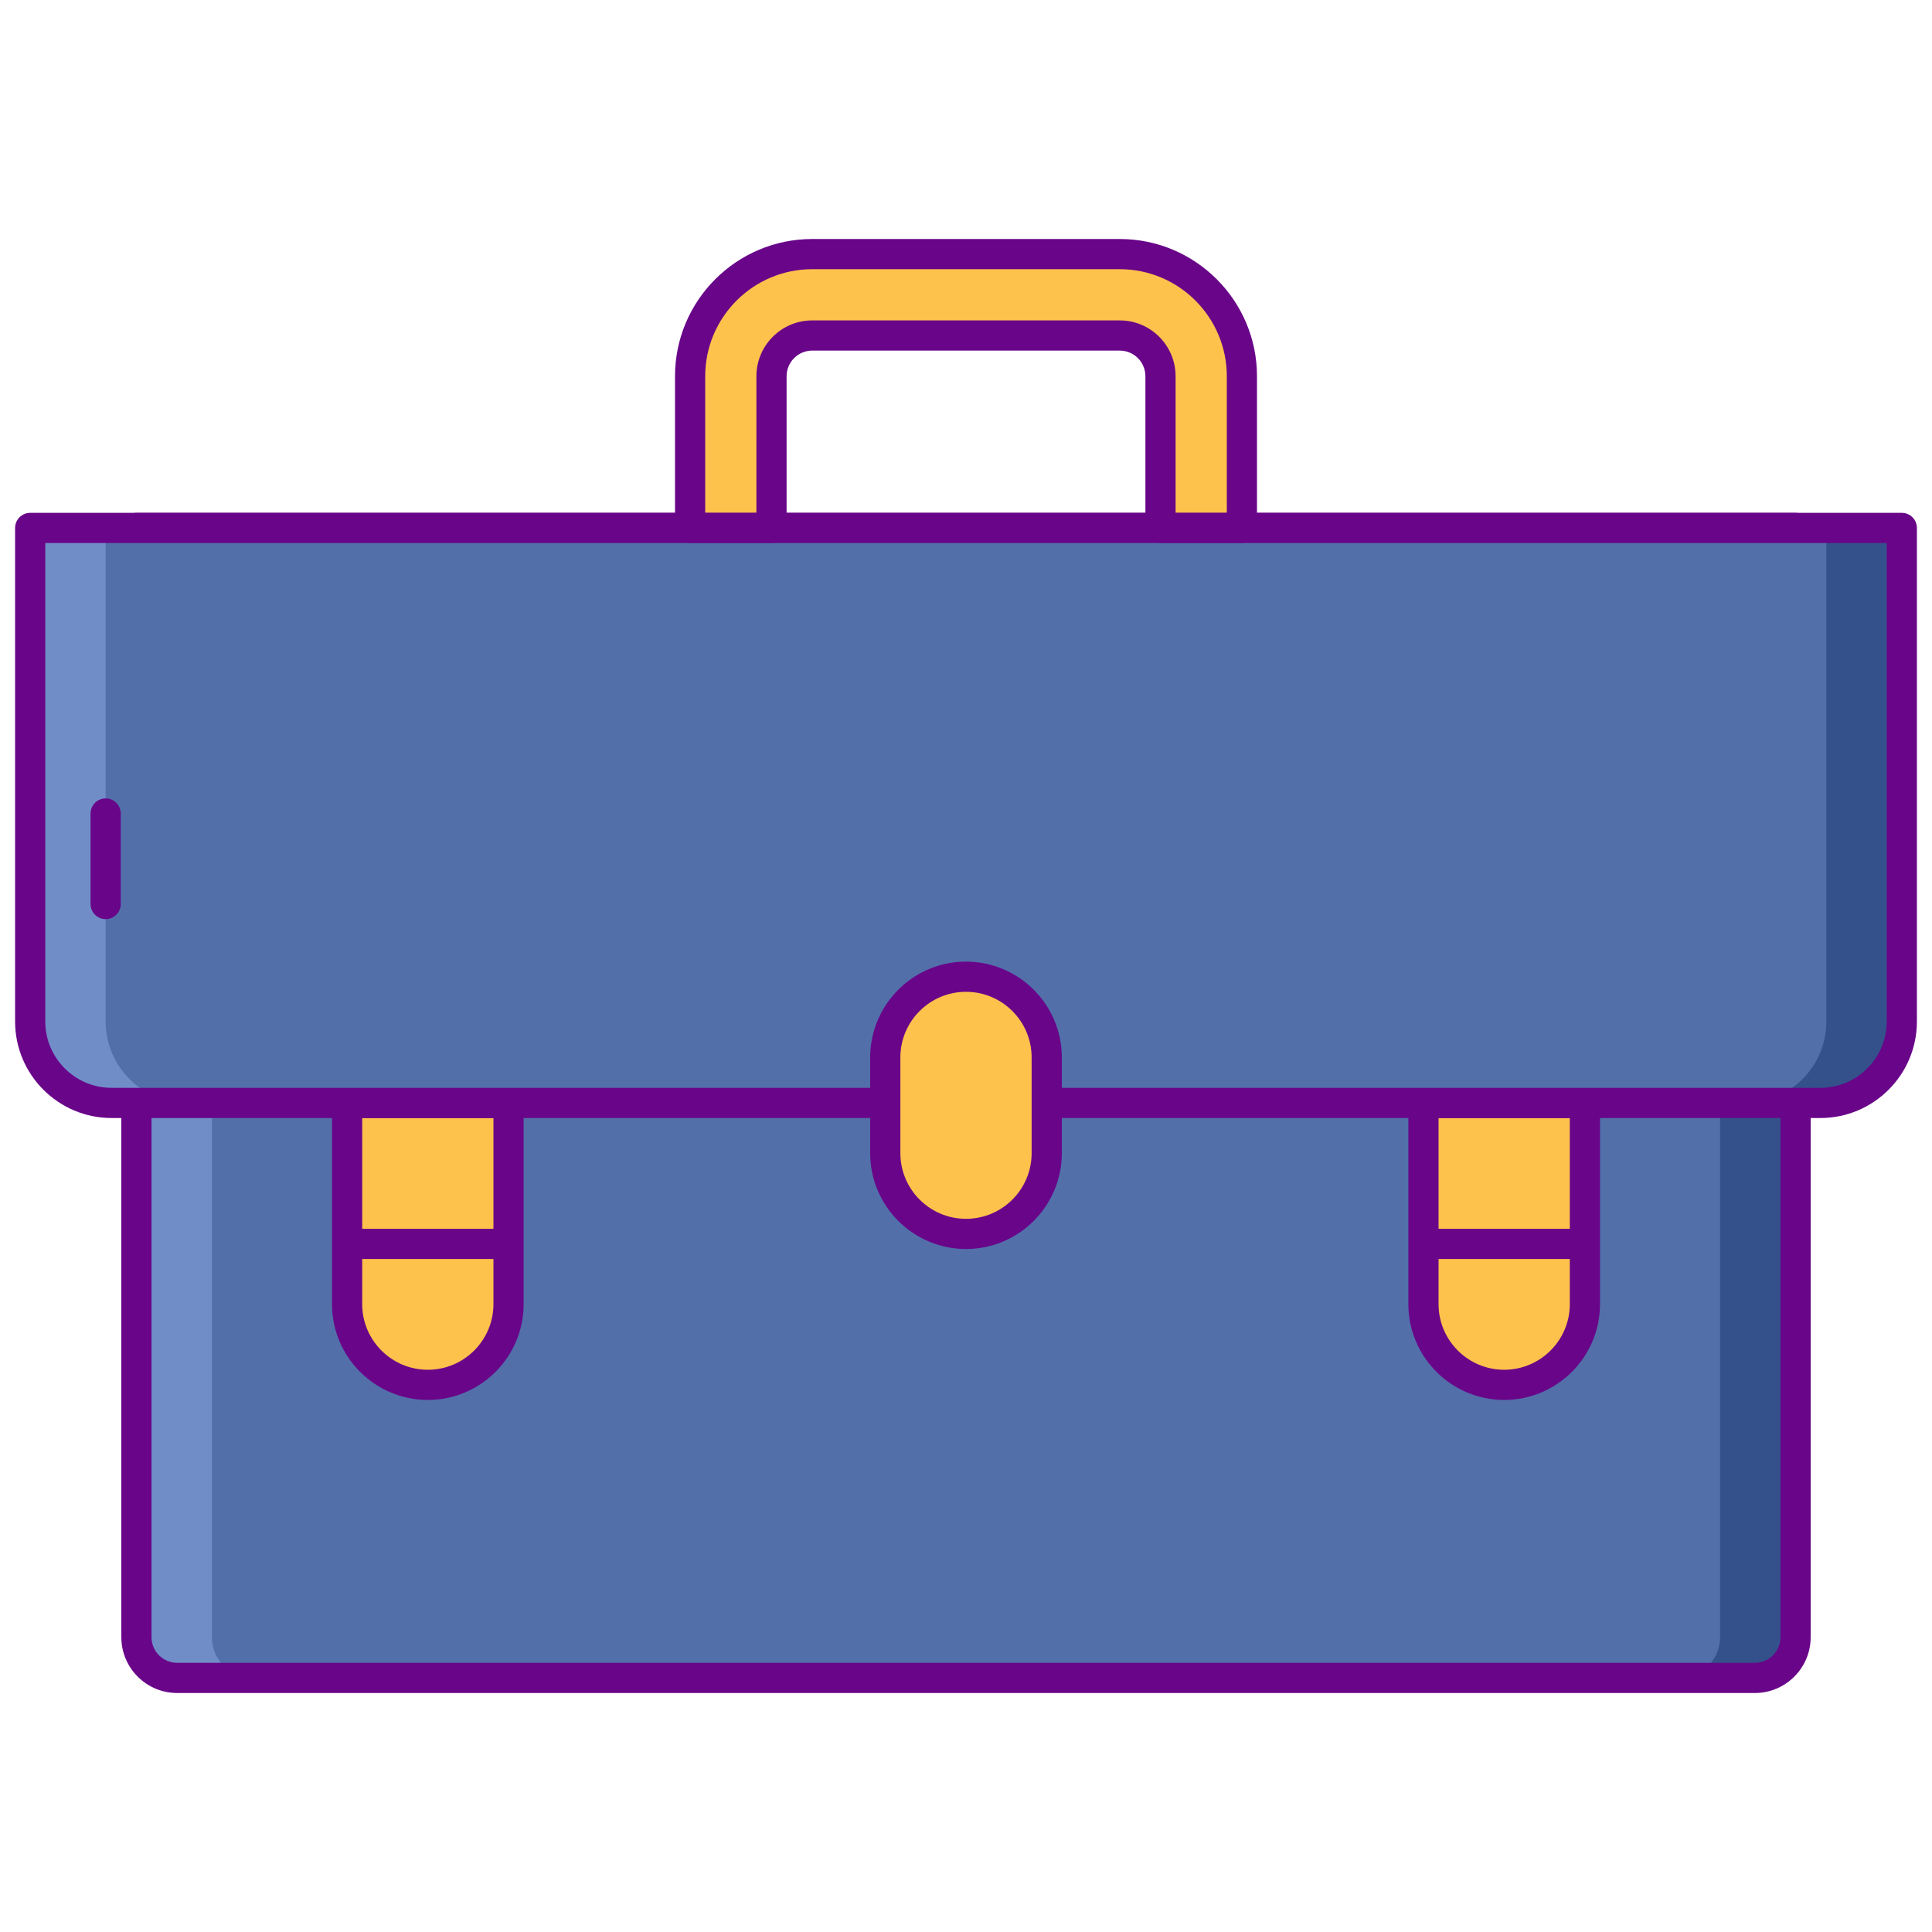
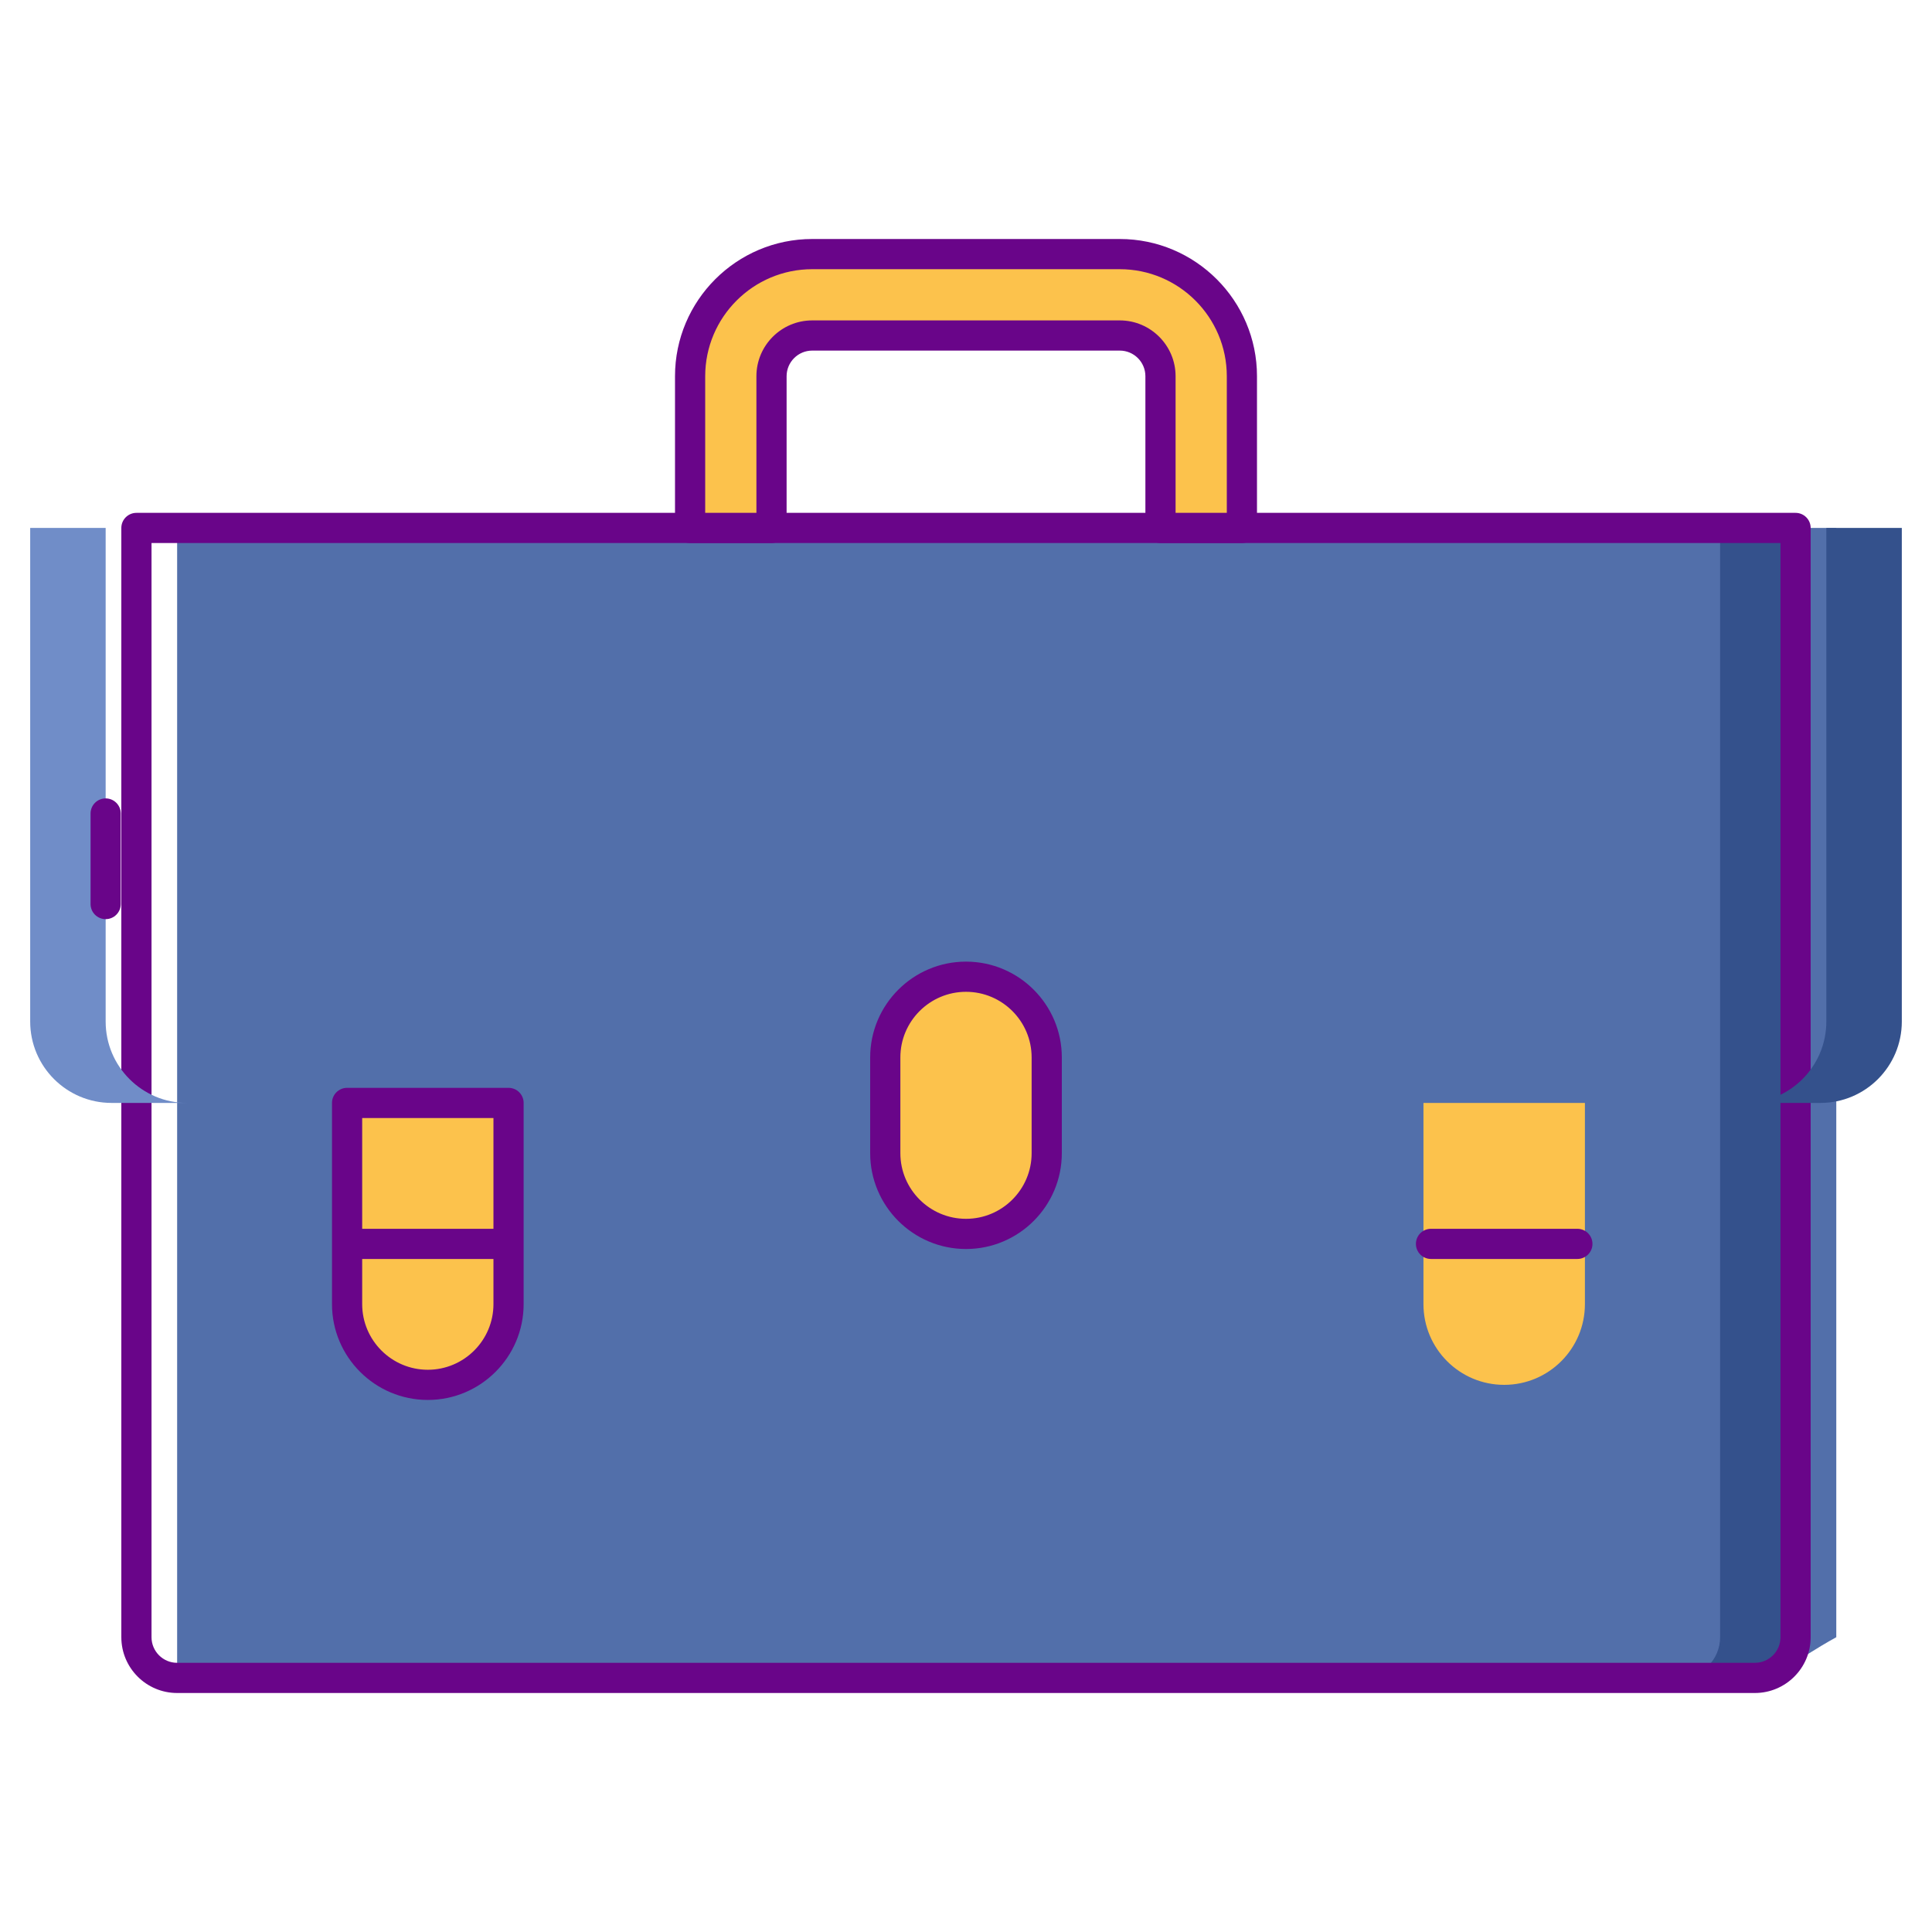
<svg xmlns="http://www.w3.org/2000/svg" id="Layer_1" style="enable-background:new 0 0 256 256;" version="1.1" viewBox="0 0 256 256" xml:space="preserve">
  <style type="text/css">
	.st0{fill:#526FAA;}
	.st1{fill:#34518C;}
	.st2{fill:#708DC8;}
	.st3{fill:#F4EFED;}
	.st4{fill:#690589;}
	.st5{fill:#FCC24C;}
	.st6{fill:#DEA42E;}
	.st7{fill:#FCE06A;}
	.st8{fill:#8852A8;}
	.st9{fill:#FF9F70;}
	.st10{fill:#E18152;}
	.st11{fill:#FFBD8E;}
	.st12{fill:#D6D1CF;}
	.st13{fill:#FFFFFF;}
	.st14{fill:#A670C6;}
	.st15{fill:#6A348A;}
</style>
  <g>
    <g>
-       <path class="st0" d="M232.529,222.331H23.471c-2.979,0-5.394-2.415-5.394-5.394V69.956h219.846v146.982    C237.923,219.916,235.508,222.331,232.529,222.331z" />
+       <path class="st0" d="M232.529,222.331H23.471V69.956h219.846v146.982    C237.923,219.916,235.508,222.331,232.529,222.331z" />
    </g>
    <g>
      <path class="st1" d="M227.923,69.956v146.982c0,2.979-2.415,5.394-5.394,5.394h10c2.979,0,5.394-2.415,5.394-5.394V69.956H227.923    z" />
    </g>
    <g>
-       <path class="st2" d="M28.077,69.956v146.982c0,2.979,2.415,5.394,5.394,5.394h-10c-2.979,0-5.394-2.415-5.394-5.394V69.956H28.077    z" />
-     </g>
+       </g>
    <g>
      <path class="st4" d="M232.529,224.331H23.471c-4.077,0-7.394-3.317-7.394-7.394V69.956c0-1.104,0.896-2,2-2h219.846    c1.104,0,2,0.896,2,2v146.982C239.923,221.014,236.606,224.331,232.529,224.331z M20.077,71.956v144.982    c0,1.871,1.522,3.394,3.394,3.394h209.059c1.871,0,3.394-1.522,3.394-3.394V71.956H20.077z" />
    </g>
    <g>
      <path class="st5" d="M56.688,183.5L56.688,183.5c-5.908,0-10.697-4.789-10.697-10.697v-26.659h21.394v26.659    C67.385,178.71,62.596,183.5,56.688,183.5z" />
    </g>
    <g>
      <path class="st5" d="M199.312,183.5L199.312,183.5c-5.908,0-10.697-4.789-10.697-10.697v-26.659h21.394v26.659    C210.009,178.71,205.22,183.5,199.312,183.5z" />
    </g>
    <g>
      <path class="st4" d="M56.688,185.5c-7.001,0-12.697-5.696-12.697-12.697v-26.659c0-1.104,0.896-2,2-2h21.394c1.104,0,2,0.896,2,2    v26.659C69.385,179.804,63.689,185.5,56.688,185.5z M47.991,148.144v24.659c0,4.795,3.901,8.697,8.697,8.697    s8.697-3.901,8.697-8.697v-24.659H47.991z" />
    </g>
    <g>
-       <path class="st4" d="M199.312,185.5c-7.001,0-12.697-5.696-12.697-12.697v-26.659c0-1.104,0.896-2,2-2h21.394c1.104,0,2,0.896,2,2    v26.659C212.009,179.804,206.313,185.5,199.312,185.5z M190.615,148.144v24.659c0,4.795,3.901,8.697,8.697,8.697    c4.795,0,8.696-3.901,8.696-8.697v-24.659H190.615z" />
-     </g>
+       </g>
    <g>
      <path class="st4" d="M66.385,166.821H46.991c-1.104,0-2-0.896-2-2s0.896-2,2-2h19.394c1.104,0,2,0.896,2,2    S67.489,166.821,66.385,166.821z" />
    </g>
    <g>
      <path class="st4" d="M209.009,166.821h-19.394c-1.104,0-2-0.896-2-2s0.896-2,2-2h19.394c1.104,0,2,0.896,2,2    S210.113,166.821,209.009,166.821z" />
    </g>
    <g>
-       <path class="st0" d="M241.213,146.143H14.787C8.83,146.143,4,141.314,4,135.356v-65.4h248v65.4    C252,141.314,247.17,146.143,241.213,146.143z" />
-     </g>
+       </g>
    <g>
      <path class="st1" d="M242,69.956v65.4c0,5.958-4.83,10.787-10.787,10.787h10c5.958,0,10.787-4.83,10.787-10.787v-65.4H242z" />
    </g>
    <g>
      <path class="st2" d="M14,69.956v65.4c0,5.958,4.83,10.787,10.787,10.787h-10C8.83,146.143,4,141.314,4,135.356v-65.4H14z" />
    </g>
    <g>
      <g>
        <path class="st5" d="M164.558,69.956H153.77V49.85c0-2.974-2.42-5.394-5.394-5.394h-40.754c-2.974,0-5.394,2.42-5.394,5.394     v20.106H91.442V49.85c0-8.922,7.259-16.181,16.181-16.181h40.754c8.923,0,16.181,7.259,16.181,16.181V69.956z" />
      </g>
    </g>
    <g>
-       <path class="st4" d="M241.213,148.144H14.787C7.736,148.144,2,142.407,2,135.356v-65.4c0-1.104,0.896-2,2-2h248    c1.104,0,2,0.896,2,2v65.4C254,142.407,248.264,148.144,241.213,148.144z M6,71.956v63.4c0,4.846,3.942,8.788,8.787,8.788h226.426    c4.846,0,8.787-3.942,8.787-8.788v-63.4H6z" />
-     </g>
+       </g>
    <g>
      <g>
        <path class="st4" d="M164.558,71.956h-10.787c-1.104,0-2-0.896-2-2V49.85c0-1.871-1.522-3.394-3.394-3.394h-40.754     c-1.871,0-3.394,1.522-3.394,3.394v20.106c0,1.104-0.896,2-2,2H91.442c-1.104,0-2-0.896-2-2V49.85     c0-10.025,8.156-18.181,18.181-18.181h40.754c10.024,0,18.181,8.156,18.181,18.181v20.106     C166.558,71.06,165.662,71.956,164.558,71.956z M155.771,67.956h6.787V49.85c0-7.819-6.361-14.181-14.181-14.181h-40.754     c-7.819,0-14.181,6.361-14.181,14.181v18.106h6.787V49.85c0-4.077,3.317-7.394,7.394-7.394h40.754     c4.077,0,7.394,3.317,7.394,7.394V67.956z" />
      </g>
    </g>
    <g>
      <path class="st5" d="M128,163.5L128,163.5c-5.908,0-10.697-4.789-10.697-10.697v-12.686c0-5.908,4.789-10.697,10.697-10.697l0,0    c5.908,0,10.697,4.789,10.697,10.697v12.686C138.697,158.71,133.907,163.5,128,163.5z" />
    </g>
    <g>
      <path class="st4" d="M128,165.5c-7.001,0-12.697-5.696-12.697-12.697v-12.686c0-7.001,5.696-12.697,12.697-12.697    c7.001,0,12.697,5.696,12.697,12.697v12.686C140.696,159.804,135.001,165.5,128,165.5z M128,131.42    c-4.795,0-8.697,3.901-8.697,8.697v12.686c0,4.795,3.901,8.697,8.697,8.697s8.697-3.901,8.697-8.697v-12.686    C136.696,135.321,132.795,131.42,128,131.42z" />
    </g>
    <g>
      <path class="st4" d="M14,121.792c-1.104,0-2-0.896-2-2v-12c0-1.104,0.896-2,2-2s2,0.896,2,2v12    C16,120.896,15.104,121.792,14,121.792z" />
    </g>
  </g>
</svg>